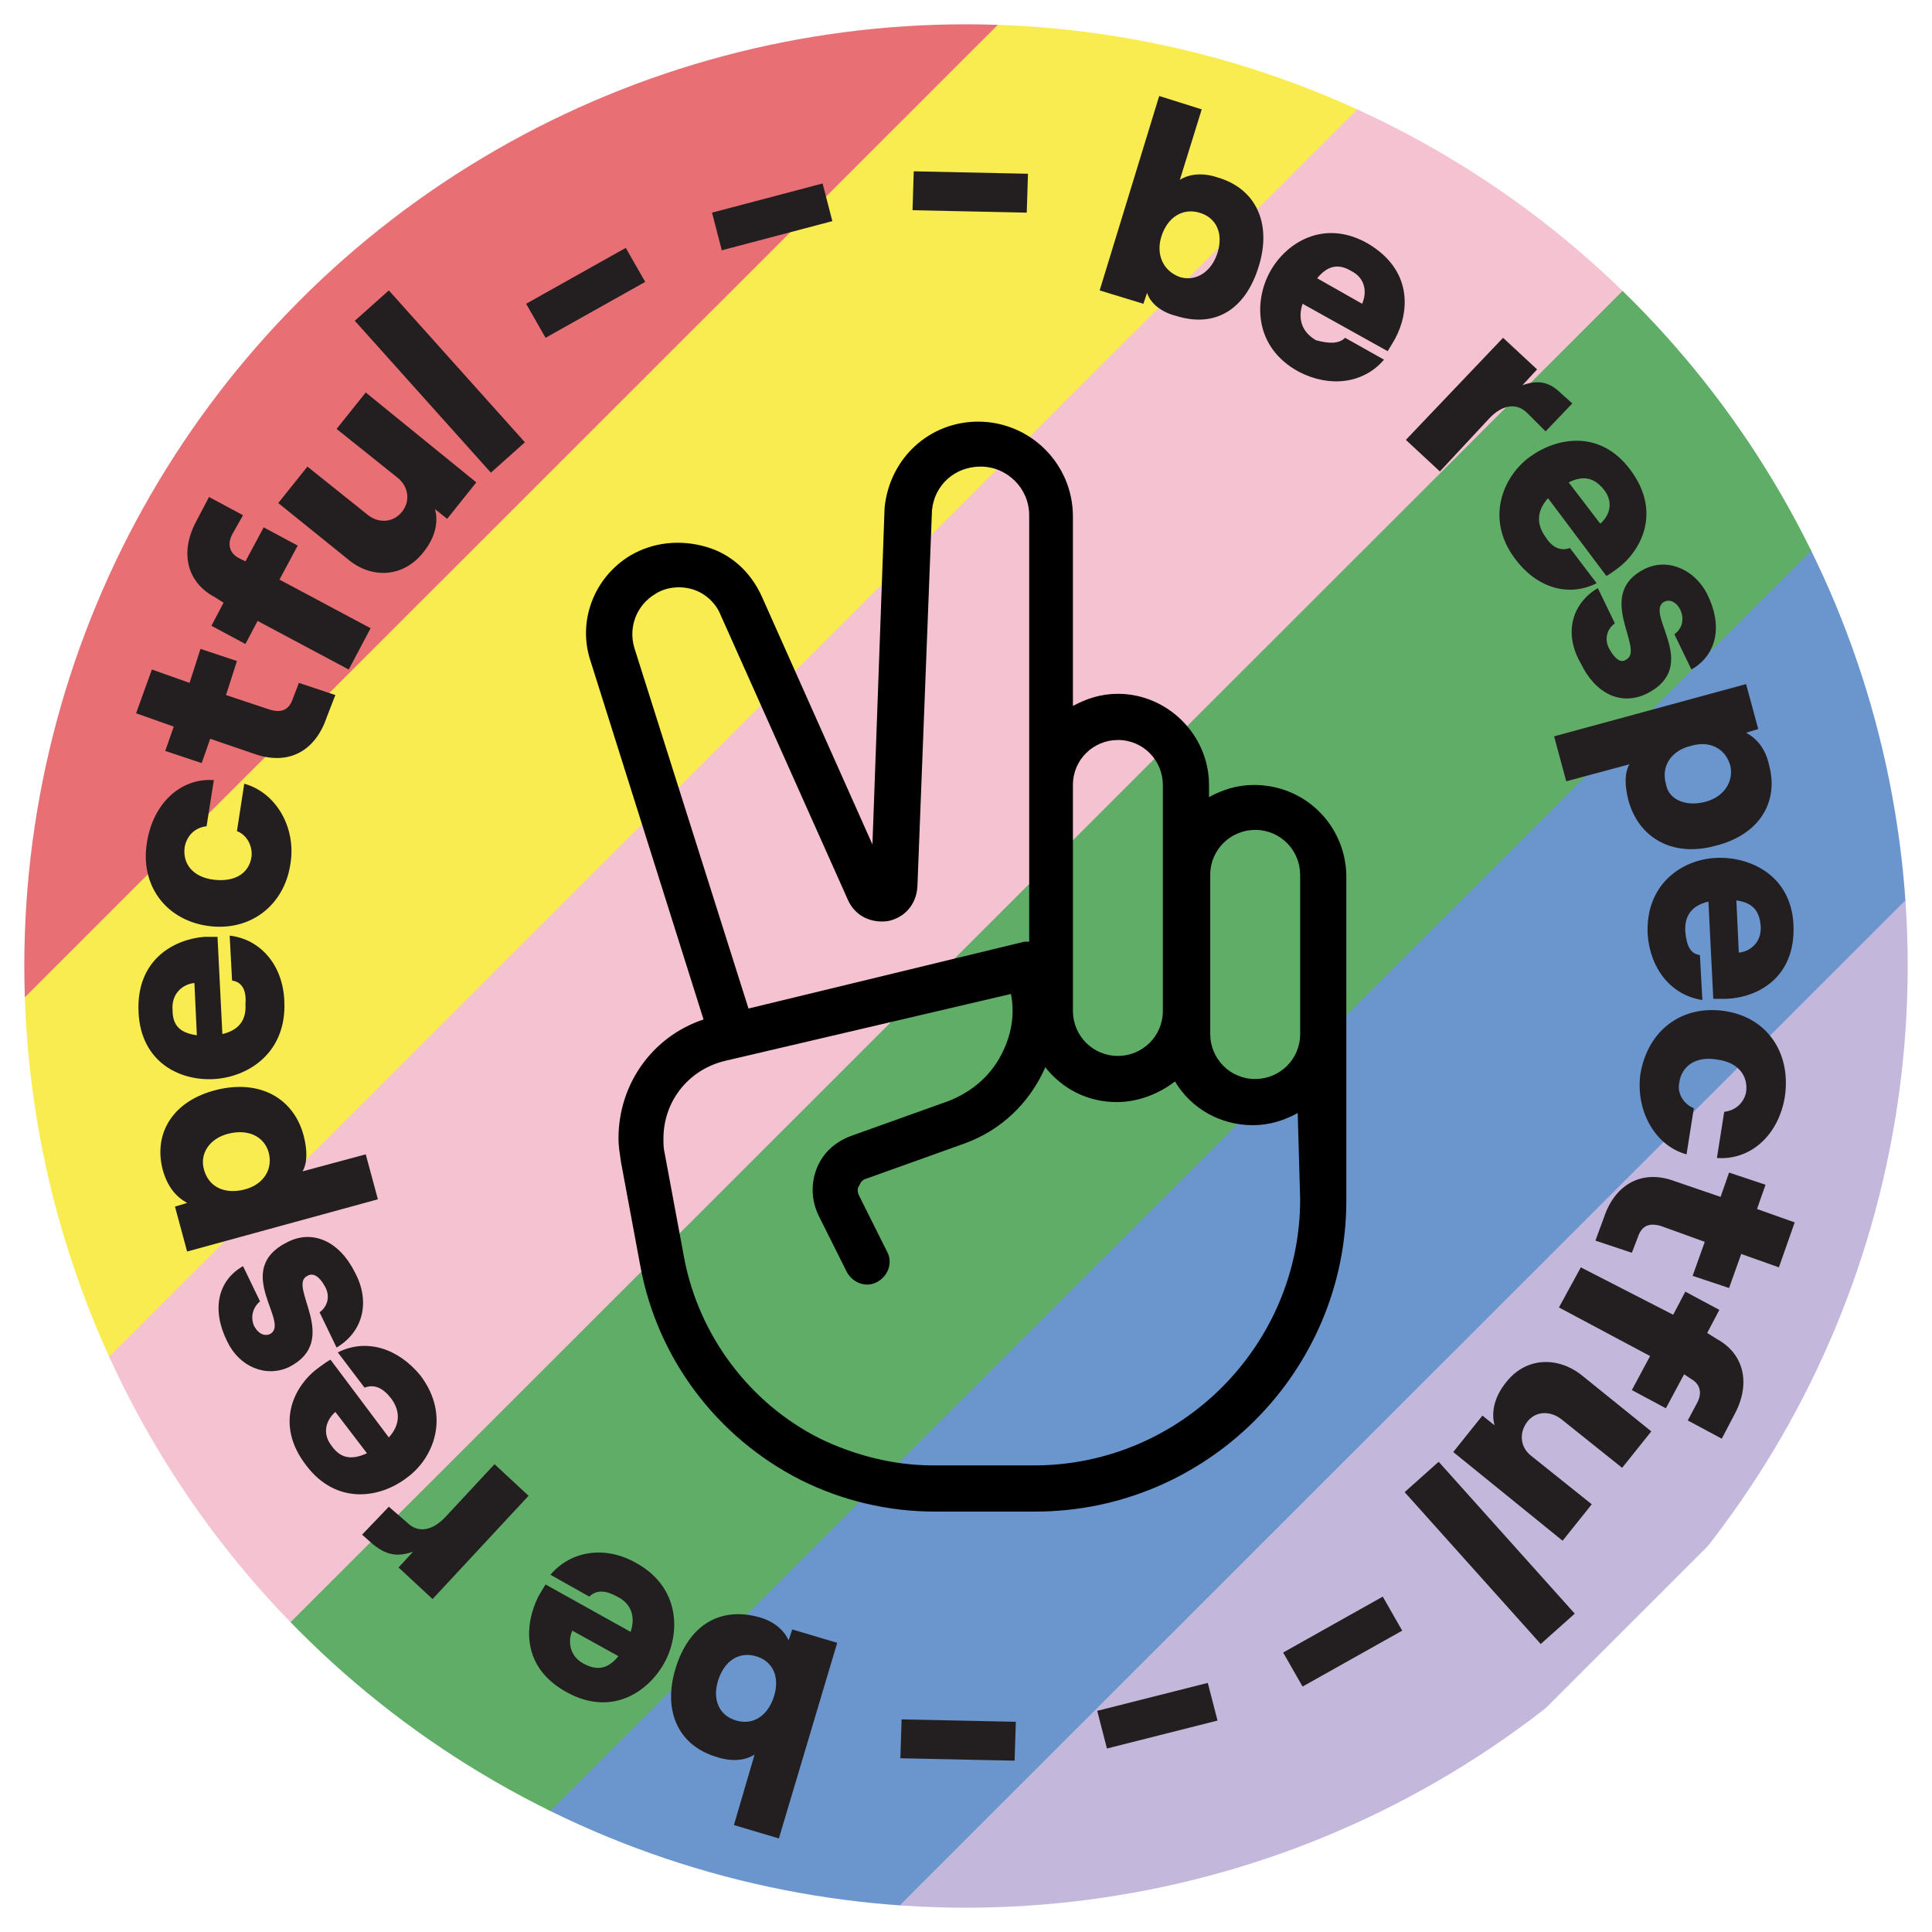
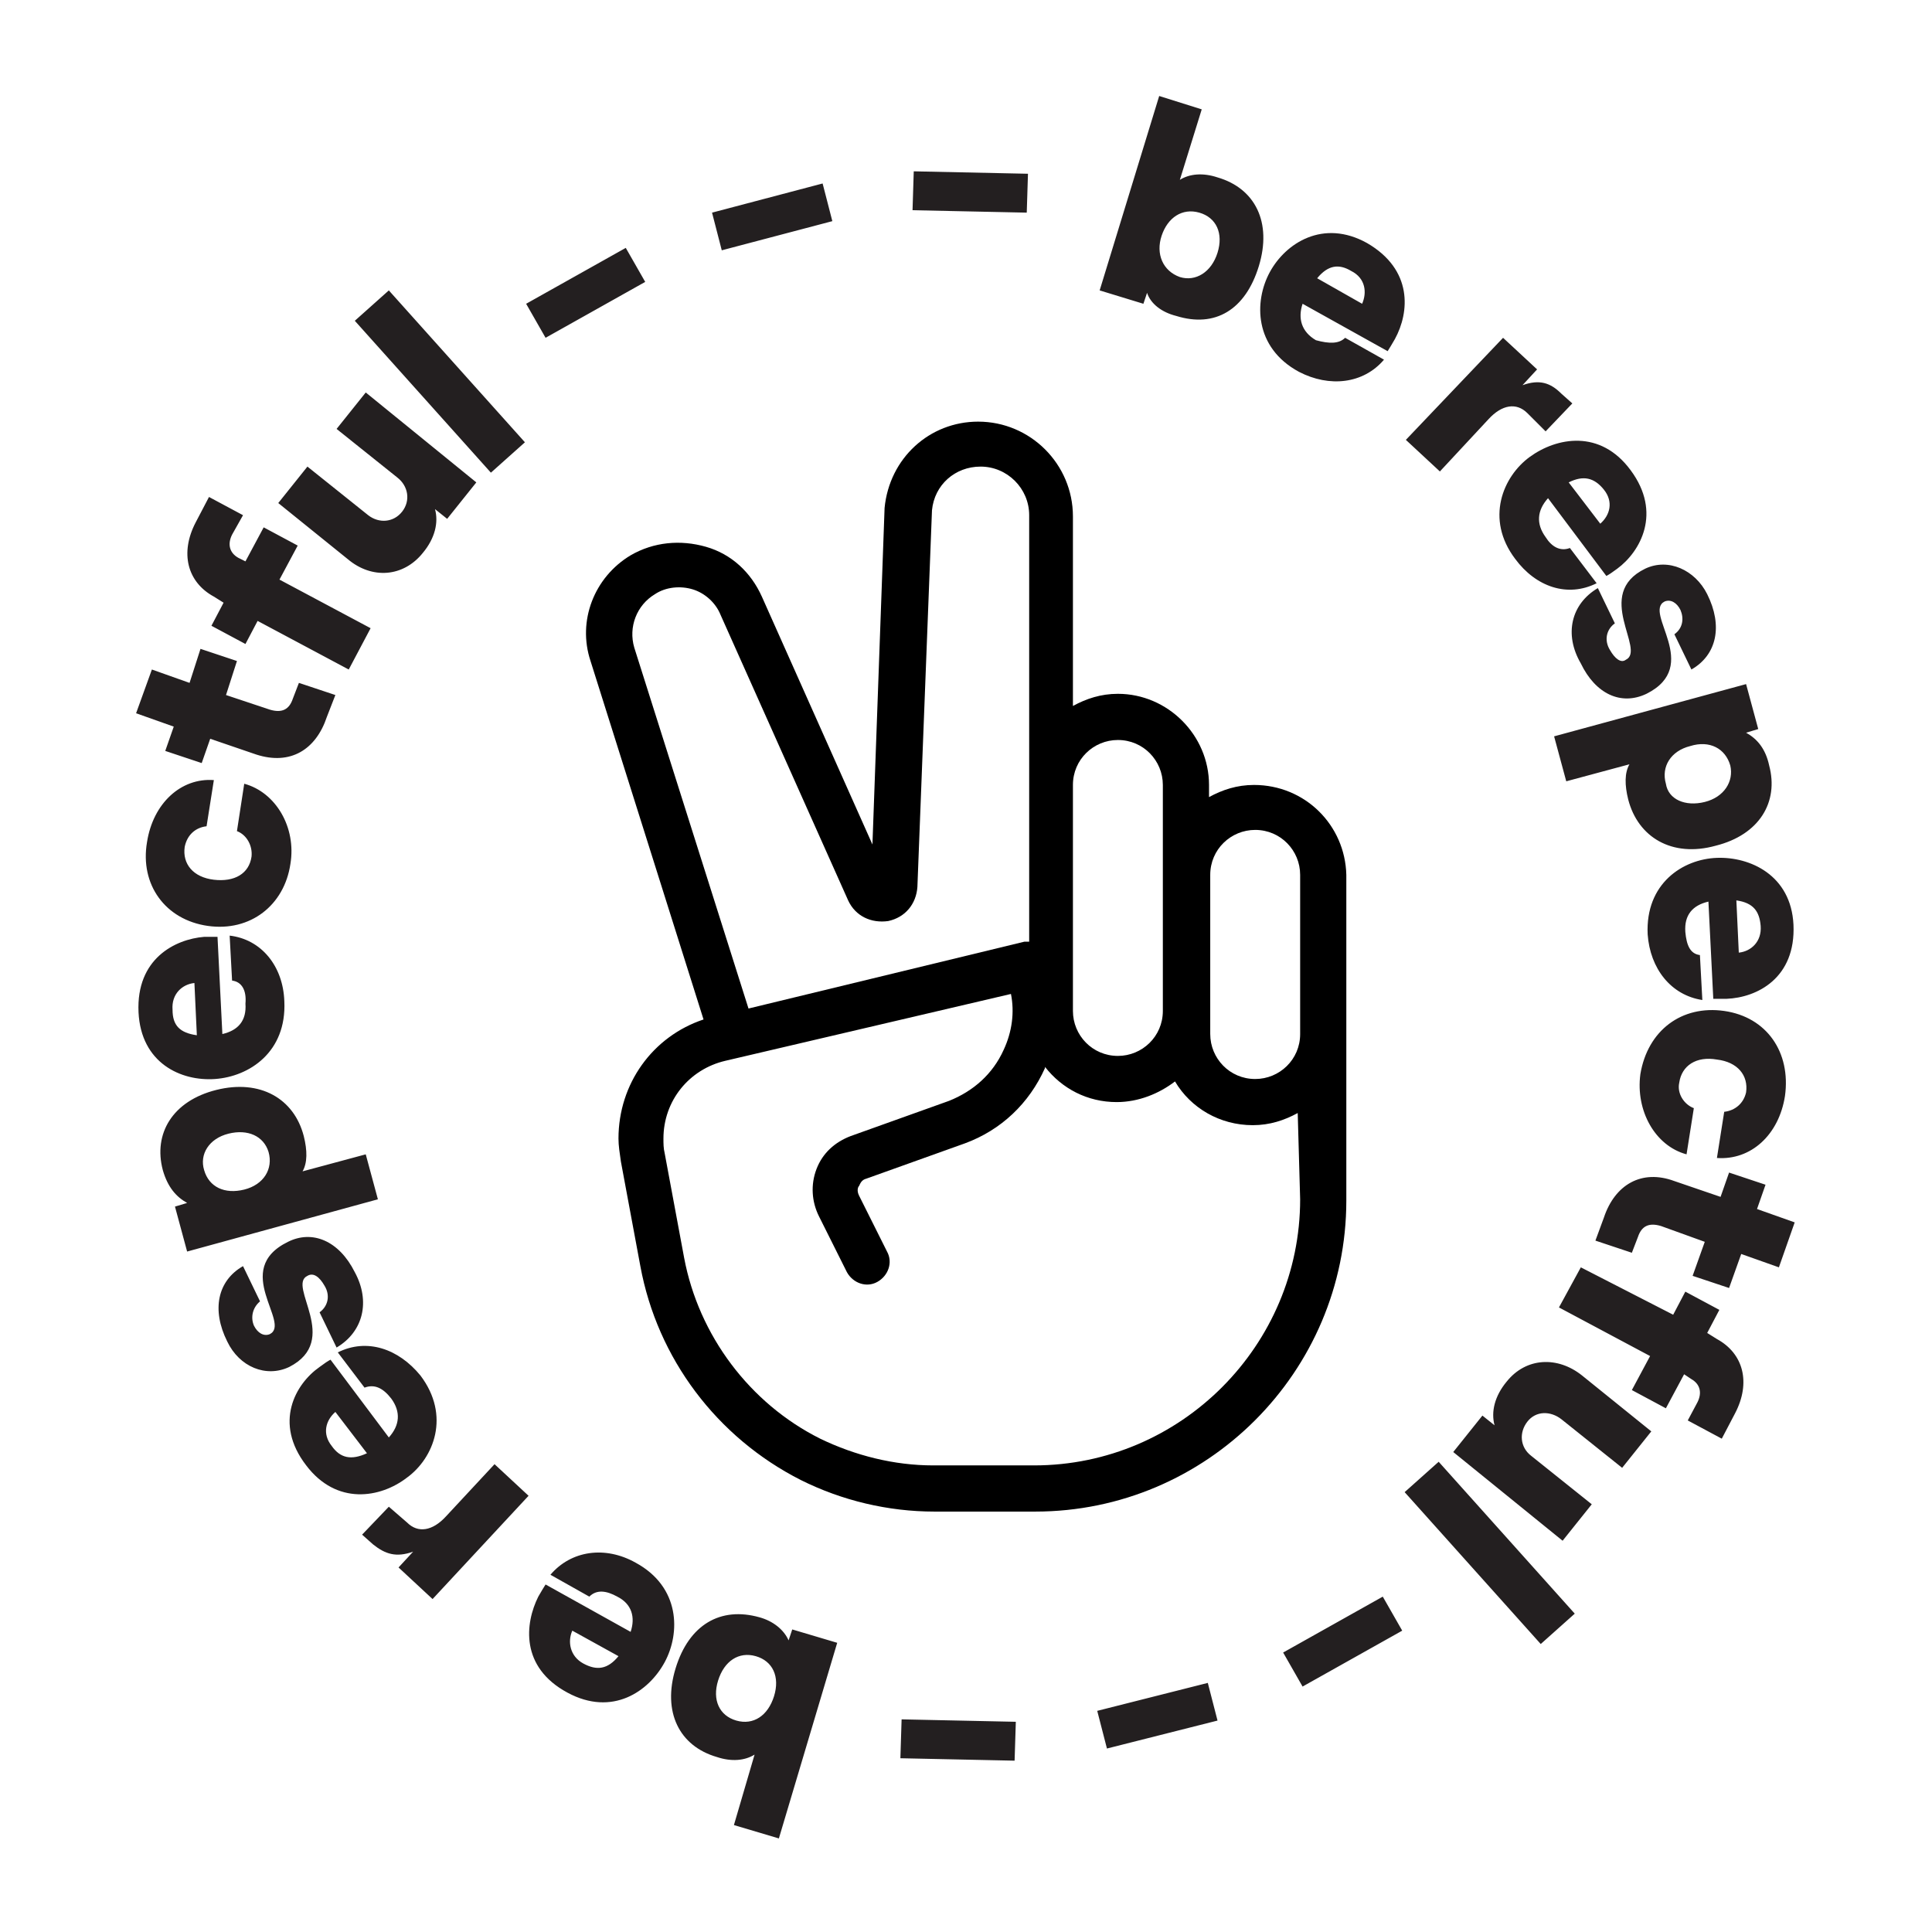
<svg xmlns="http://www.w3.org/2000/svg" xmlns:xlink="http://www.w3.org/1999/xlink" version="1.1" id="Livello_1" x="0" y="0" viewBox="0 0 159 159" xml:space="preserve">
  <defs>
-     <circle id="SVGID_1_" cx="79.5" cy="79.5" r="77.5" />
-   </defs>
+     </defs>
  <clipPath id="SVGID_00000127749808688739126460000012361600257829249419_">
    <use xlink:href="#SVGID_1_" overflow="visible" />
  </clipPath>
  <g clip-path="url(#SVGID_00000127749808688739126460000012361600257829249419_)">
    <path transform="rotate(-44.984 106.519 106.084)" fill="#6b95cd" d="M15.5 93h182.1v26.1H15.5z" />
-     <path transform="rotate(-44.984 51.415 51.046)" fill="#f9ec51" d="M-39.6 38h182.1v26.1H-39.6z" />
+     <path transform="rotate(-44.984 51.415 51.046)" fill="#f9ec51" d="M-39.6 38h182.1v26.1z" />
    <path transform="rotate(-44.984 69.787 69.386)" fill="#f4c2d1" d="M-21.2 56.3h182.1v26.1H-21.2z" />
    <path transform="rotate(-44.984 33.05 32.682)" fill="#e86f73" d="M-58 19.6h182.1v26.1H-58z" />
-     <path transform="rotate(-44.984 88.153 87.751)" fill="#5fad67" d="M-2.9 74.7h182.1v26.1H-2.9z" />
    <path transform="rotate(-44.984 124.884 124.449)" fill="#c3b8db" d="M33.9 111.4H216v26.1H33.9z" />
  </g>
  <defs>
    <circle id="SVGID_00000010275399488537988940000003987100704822902717_" cx="79.5" cy="79.5" r="77.5" />
  </defs>
  <clipPath id="SVGID_00000133498498476739319870000016241153119911619226_">
    <use xlink:href="#SVGID_00000010275399488537988940000003987100704822902717_" overflow="visible" />
  </clipPath>
  <path d="M103.2 64.6c-1.4 0-2.6.4-3.7 1v-1c0-4.1-3.4-7.5-7.5-7.5-1.4 0-2.6.4-3.7 1V42.5c0-4.3-3.5-7.8-7.8-7.8-4 0-7.3 3-7.7 7.1l-1 27.7-9.1-20.4c-.9-2-2.5-3.5-4.6-4.1-2.1-.6-4.3-.4-6.2.7-3 1.8-4.4 5.4-3.3 8.7l9.3 29.5c-4.2 1.4-7 5.3-7 9.8 0 .6.1 1.2.2 1.9l1.6 8.6c1.4 7.6 6.3 14.1 13.2 17.6 3.4 1.7 7.2 2.6 11 2.6h8.3c14.1 0 25.6-11.5 25.6-25.6V72c-.1-4.1-3.4-7.4-7.6-7.4zm-14.9 0c0-2.1 1.7-3.7 3.7-3.7 2.1 0 3.7 1.7 3.7 3.7v18.6c0 2.1-1.7 3.7-3.7 3.7-2.1 0-3.7-1.7-3.7-3.7V64.6zM53.9 48.9c.9-.6 2.1-.7 3.1-.4 1 .3 1.9 1.1 2.3 2.1l10.5 23.5c.6 1.3 1.9 1.9 3.3 1.7 1.4-.3 2.3-1.4 2.4-2.8l1.2-31c.2-2.1 1.9-3.6 4-3.6 2.2 0 4 1.8 4 4v35.1h-.4L61.6 83l-9.4-29.7c-.5-1.7.2-3.5 1.7-4.4zM107 98.7c0 12-9.8 21.9-21.9 21.9h-8.3c-3.2 0-6.4-.8-9.3-2.2-5.8-2.9-10-8.5-11.2-14.9l-1.6-8.6c-.1-.4-.1-.8-.1-1.2 0-3.1 2.1-5.7 5.1-6.4l23.5-5.5c.3 1.5.1 3.1-.6 4.6-.9 2-2.5 3.4-4.5 4.2L70 93.5c-1.3.5-2.3 1.4-2.8 2.7-.5 1.3-.4 2.7.2 3.9l2.3 4.6c.5.9 1.6 1.3 2.5.8.9-.5 1.3-1.6.8-2.5l-2.3-4.6c-.2-.4-.1-.7 0-.8.1-.2.2-.5.6-.6l8.1-2.9c3-1.1 5.3-3.3 6.6-6.2v-.1c1.4 1.8 3.5 2.9 5.9 2.9 1.8 0 3.5-.7 4.8-1.7 1.3 2.2 3.7 3.6 6.4 3.6 1.4 0 2.6-.4 3.7-1l.2 7.1zm0-13.6c0 2.1-1.7 3.7-3.7 3.7-2.1 0-3.7-1.7-3.7-3.7V72c0-2.1 1.7-3.7 3.7-3.7 2.1 0 3.7 1.7 3.7 3.7v13.1z" clip-path="url(#SVGID_00000133498498476739319870000016241153119911619226_)" />
  <defs>
    <circle id="SVGID_00000013153528426945797140000018109140447515364028_" cx="79.5" cy="79.5" r="77.5" />
  </defs>
  <clipPath id="SVGID_00000132806512271047477860000007481675591091714219_">
    <use xlink:href="#SVGID_00000013153528426945797140000018109140447515364028_" overflow="visible" />
  </clipPath>
  <g clip-path="url(#SVGID_00000132806512271047477860000007481675591091714219_)">
    <path d="M94.4 24.1l-.3.9-3.6-1.1 4.9-16L98.9 9l-1.8 5.8c.8-.5 1.9-.6 3.1-.2 3.1.9 4.5 3.7 3.4 7.3S100 27 96.8 26c-1.2-.3-2.1-1-2.4-1.9zm5.8-3.3c.5-1.6-.1-2.9-1.5-3.3-1.4-.4-2.6.4-3.1 1.9s.1 2.9 1.5 3.4c1.3.4 2.6-.4 3.1-2zm10.5 7l3.2 1.8c-1.7 2-4.5 2.3-7 1-3.7-2-3.7-5.8-2.4-8.2s4.4-4.4 8-2.4c3.8 2.2 3.5 5.7 2.3 7.9-.3.5-.4.7-.6 1l-7-3.9c-.4 1.2-.1 2.3 1.1 3 1.1.3 1.9.3 2.4-.2zm-2.3-4.9l3.7 2.1c.4-.9.3-2.1-.9-2.7-1-.6-1.9-.5-2.8.6zM125.7 34c-.9-.9-2.1-.7-3.2.5l-4 4.3-2.8-2.6 8-8.4 2.8 2.6-1.2 1.3c1.4-.5 2.3-.2 3.2.7l.9.8-2.2 2.3-1.5-1.5zm3.5 11.1l2.2 2.9c-2.4 1.2-5 .3-6.7-2-2.5-3.3-1-6.8 1.2-8.4s5.8-2.3 8.3 1.1c2.6 3.5.8 6.7-1.1 8.1-.4.3-.7.5-.9.6l-4.8-6.4c-.9 1-1 2.1-.2 3.2.5.8 1.2 1.2 2 .9zm-.1-5.4l2.6 3.4c.8-.7 1.1-1.8.3-2.8-.8-1-1.7-1.2-2.9-.6zm2.4 8.7l1.4 2.9c-.7.5-.9 1.4-.4 2.2.4.7.9 1.1 1.3.8 1.7-.8-2.7-5.4 1.6-7.5 1.9-.9 4.1.1 5.1 2.1 1.3 2.6.8 5-1.3 6.2l-1.4-2.9c.7-.5.8-1.3.5-2-.3-.6-.8-.9-1.3-.7-1.8.9 3.1 5.3-1.5 7.6-2.1 1-4.2 0-5.4-2.5-1.4-2.4-.8-4.9 1.4-6.2zm12.2 7.9l1 3.7-1 .3c.9.5 1.6 1.3 1.9 2.7.8 3-.8 5.7-4.4 6.6-3.6 1-6.4-.7-7.2-3.8-.3-1.2-.3-2.2.1-2.9l-5.2 1.4-1-3.7 15.8-4.3zm-3.4 9.7c1.6-.4 2.4-1.7 2.1-3-.4-1.4-1.7-2.1-3.3-1.6-1.6.4-2.4 1.7-2 3.1.2 1.3 1.6 1.9 3.2 1.5zm-.4 12.6l.2 3.7c-2.6-.4-4.3-2.6-4.5-5.4-.2-4.2 2.9-6.2 5.7-6.3 2.7-.1 6.1 1.4 6.3 5.5.2 4.4-3 6-5.5 6.1H141l-.4-8c-1.3.3-2 1.1-1.9 2.5.1 1.1.4 1.8 1.2 1.9zm3-4.5l.2 4.3c1-.1 1.9-.9 1.8-2.2-.1-1.2-.6-1.9-2-2.1zm-1 9.1c3.5.5 5.5 3.4 5 7-.5 3.2-2.8 5.3-5.6 5.1l.6-3.8c.9-.1 1.6-.7 1.8-1.6.2-1.4-.7-2.5-2.4-2.7-1.7-.3-2.9.5-3.1 1.9-.2.9.4 1.8 1.2 2.1l-.6 3.8c-2.6-.7-4.2-3.6-3.8-6.6.6-3.6 3.4-5.7 6.9-5.2zm4.5 21.1l-3.1-1.1-1 2.8-3-1 1-2.8-3.6-1.3c-1-.3-1.6 0-1.9.9l-.5 1.3-3-1 .7-1.9c.9-2.7 3.1-4 5.8-3l3.8 1.3.7-2 3 1-.7 2 3.1 1.1-1.3 3.7zm-8.7 3.9l1-1.9 2.8 1.5-1 1.9.8.5c2.2 1.2 2.8 3.6 1.5 6.1l-1.1 2.1-2.8-1.5.8-1.5c.4-.8.2-1.5-.5-1.9l-.6-.4-1.5 2.8-2.8-1.5 1.5-2.8-7.5-4 1.8-3.3 7.6 3.9zm-18.1 11.3l2.4-3 1 .8c-.3-1.1 0-2.4 1-3.6 1.6-2 4.2-2.1 6.2-.5l5.7 4.6-2.4 3-5-4c-.9-.7-2.1-.7-2.8.2-.7.9-.6 2.1.3 2.8l5 4-2.4 3-9-7.3zm10 13.3l-2.8 2.5-11.2-12.5 2.8-2.5 11.2 12.5zm-14.2 1.4l-8.2 4.6-1.6-2.8 8.2-4.6 1.6 2.8zm-15.2 7.4l-9.1 2.3-.8-3.1 9.1-2.3.8 3.1zm-16.7 3.3l-9.4-.2.1-3.2 9.4.2-.1 3.2zM64.9 135l.3-.9 3.7 1.1-4.8 16.1-3.7-1.1 1.7-5.8c-.8.5-1.9.6-3.1.2-3.1-.9-4.5-3.7-3.4-7.3 1.1-3.6 3.7-5.1 6.9-4.2 1.1.3 2 1 2.4 1.9zm-5.8 3.3c-.5 1.6.1 2.9 1.5 3.3 1.4.4 2.6-.4 3.1-2s-.1-2.9-1.5-3.3c-1.4-.4-2.6.4-3.1 2zm-10.6-6.9l-3.2-1.8c1.7-2 4.5-2.4 7-1 3.7 2 3.7 5.8 2.4 8.2-1.3 2.4-4.3 4.5-8 2.5-3.9-2.1-3.5-5.7-2.4-7.9.3-.5.4-.7.6-1l7 3.9c.4-1.2.1-2.3-1.1-2.9-.9-.5-1.7-.6-2.3 0zm2.4 4.9l-3.8-2.1c-.4.9-.2 2.1.9 2.7 1.1.6 2 .5 2.9-.6zm-17.4-11c.9.9 2.1.7 3.2-.5l4-4.3 2.8 2.6-7.9 8.5-2.8-2.6 1.2-1.3c-1.4.5-2.3.2-3.3-.6l-.9-.8L32 124l1.5 1.3zM30 114.2l-2.2-2.9c2.4-1.2 5-.3 6.8 1.9 2.5 3.3 1.1 6.8-1.1 8.4-2.2 1.7-5.8 2.3-8.3-1-2.7-3.5-.9-6.7 1.1-8.1.4-.3.7-.5.9-.6l4.8 6.4c.9-1 1-2.1.2-3.2-.7-.9-1.4-1.2-2.2-.9zm.2 5.4l-2.6-3.4c-.8.7-1.1 1.8-.3 2.8.7 1 1.6 1.2 2.9.6zm-2.5-8.7l-1.4-2.9c.7-.5.9-1.4.4-2.2-.4-.7-.9-1.1-1.4-.8-1.7.8 2.8 5.3-1.5 7.5-1.9.9-4.1 0-5.1-2.1-1.3-2.6-.8-5 1.3-6.2l1.4 2.9c-.6.5-.8 1.3-.5 2 .3.6.8.9 1.3.7 1.8-.9-3.2-5.3 1.5-7.6 2-1 4.2-.1 5.5 2.5 1.3 2.4.7 4.9-1.5 6.2zM15.4 103l-1-3.7 1-.3c-.9-.5-1.6-1.3-2-2.7-.8-3 .8-5.7 4.4-6.6s6.4.7 7.2 3.8c.3 1.2.3 2.2-.1 2.9l5.2-1.4 1 3.7-15.7 4.3zm3.4-9.7c-1.6.4-2.4 1.7-2 3 .4 1.4 1.7 2 3.3 1.6 1.6-.4 2.4-1.7 2-3.1-.4-1.3-1.7-1.9-3.3-1.5zm.3-12.6l-.2-3.7c2.6.3 4.4 2.5 4.5 5.4.2 4.2-2.9 6.2-5.7 6.4s-6.1-1.3-6.3-5.5c-.2-4.4 3-6 5.4-6.2h1.1l.4 8c1.3-.3 2-1.1 1.9-2.5.1-1.1-.3-1.8-1.1-1.9zm-2.9 4.5l-.2-4.3c-1 .1-1.9.9-1.8 2.2 0 1.3.6 1.9 2 2.1zm.9-9c-3.5-.5-5.6-3.4-5-6.9.5-3.2 2.8-5.3 5.5-5.1L17 68c-.9.1-1.6.7-1.8 1.7-.2 1.4.7 2.5 2.4 2.7 1.7.2 2.9-.5 3.1-1.9.1-.9-.4-1.8-1.2-2.1l.6-3.9c2.6.7 4.3 3.6 3.8 6.6-.5 3.4-3.3 5.6-6.8 5.1zm-4.6-21.1l3.1 1.1.9-2.8 3 1-.9 2.8 3.6 1.2c1 .3 1.6 0 1.9-.9l.5-1.3 3 1-.7 1.8c-.9 2.7-3 4-5.8 3.1l-3.8-1.3-.7 2-3-1 .7-2-3.1-1.1 1.3-3.6zm8.7-4l-1 1.9-2.8-1.5 1-1.9-.8-.5c-2.2-1.2-2.8-3.6-1.5-6.1l1.1-2.1 2.8 1.5-.9 1.6c-.4.8-.2 1.5.5 1.9l.6.3 1.5-2.8 2.8 1.5-1.5 2.8 7.5 4-1.8 3.4-7.5-4zm18-11.4l-2.4 3-1-.8c.3 1.1 0 2.4-1 3.6-1.6 2-4.2 2.2-6.2.5l-5.7-4.6 2.4-3 5 4c.9.7 2.1.6 2.8-.3.7-.9.5-2.1-.4-2.8l-5-4 2.4-3 9.1 7.4zm-10-13.3l2.8-2.5 11.2 12.5-2.8 2.5-11.2-12.5zM43.3 25l8.2-4.6 1.6 2.8-8.2 4.6-1.6-2.8zm15.3-7.5l9.1-2.4.8 3.1-9.1 2.4-.8-3.1zm16.6-3.4l9.4.2-.1 3.2-9.4-.2.1-3.2z" fill="#231f20" />
  </g>
</svg>